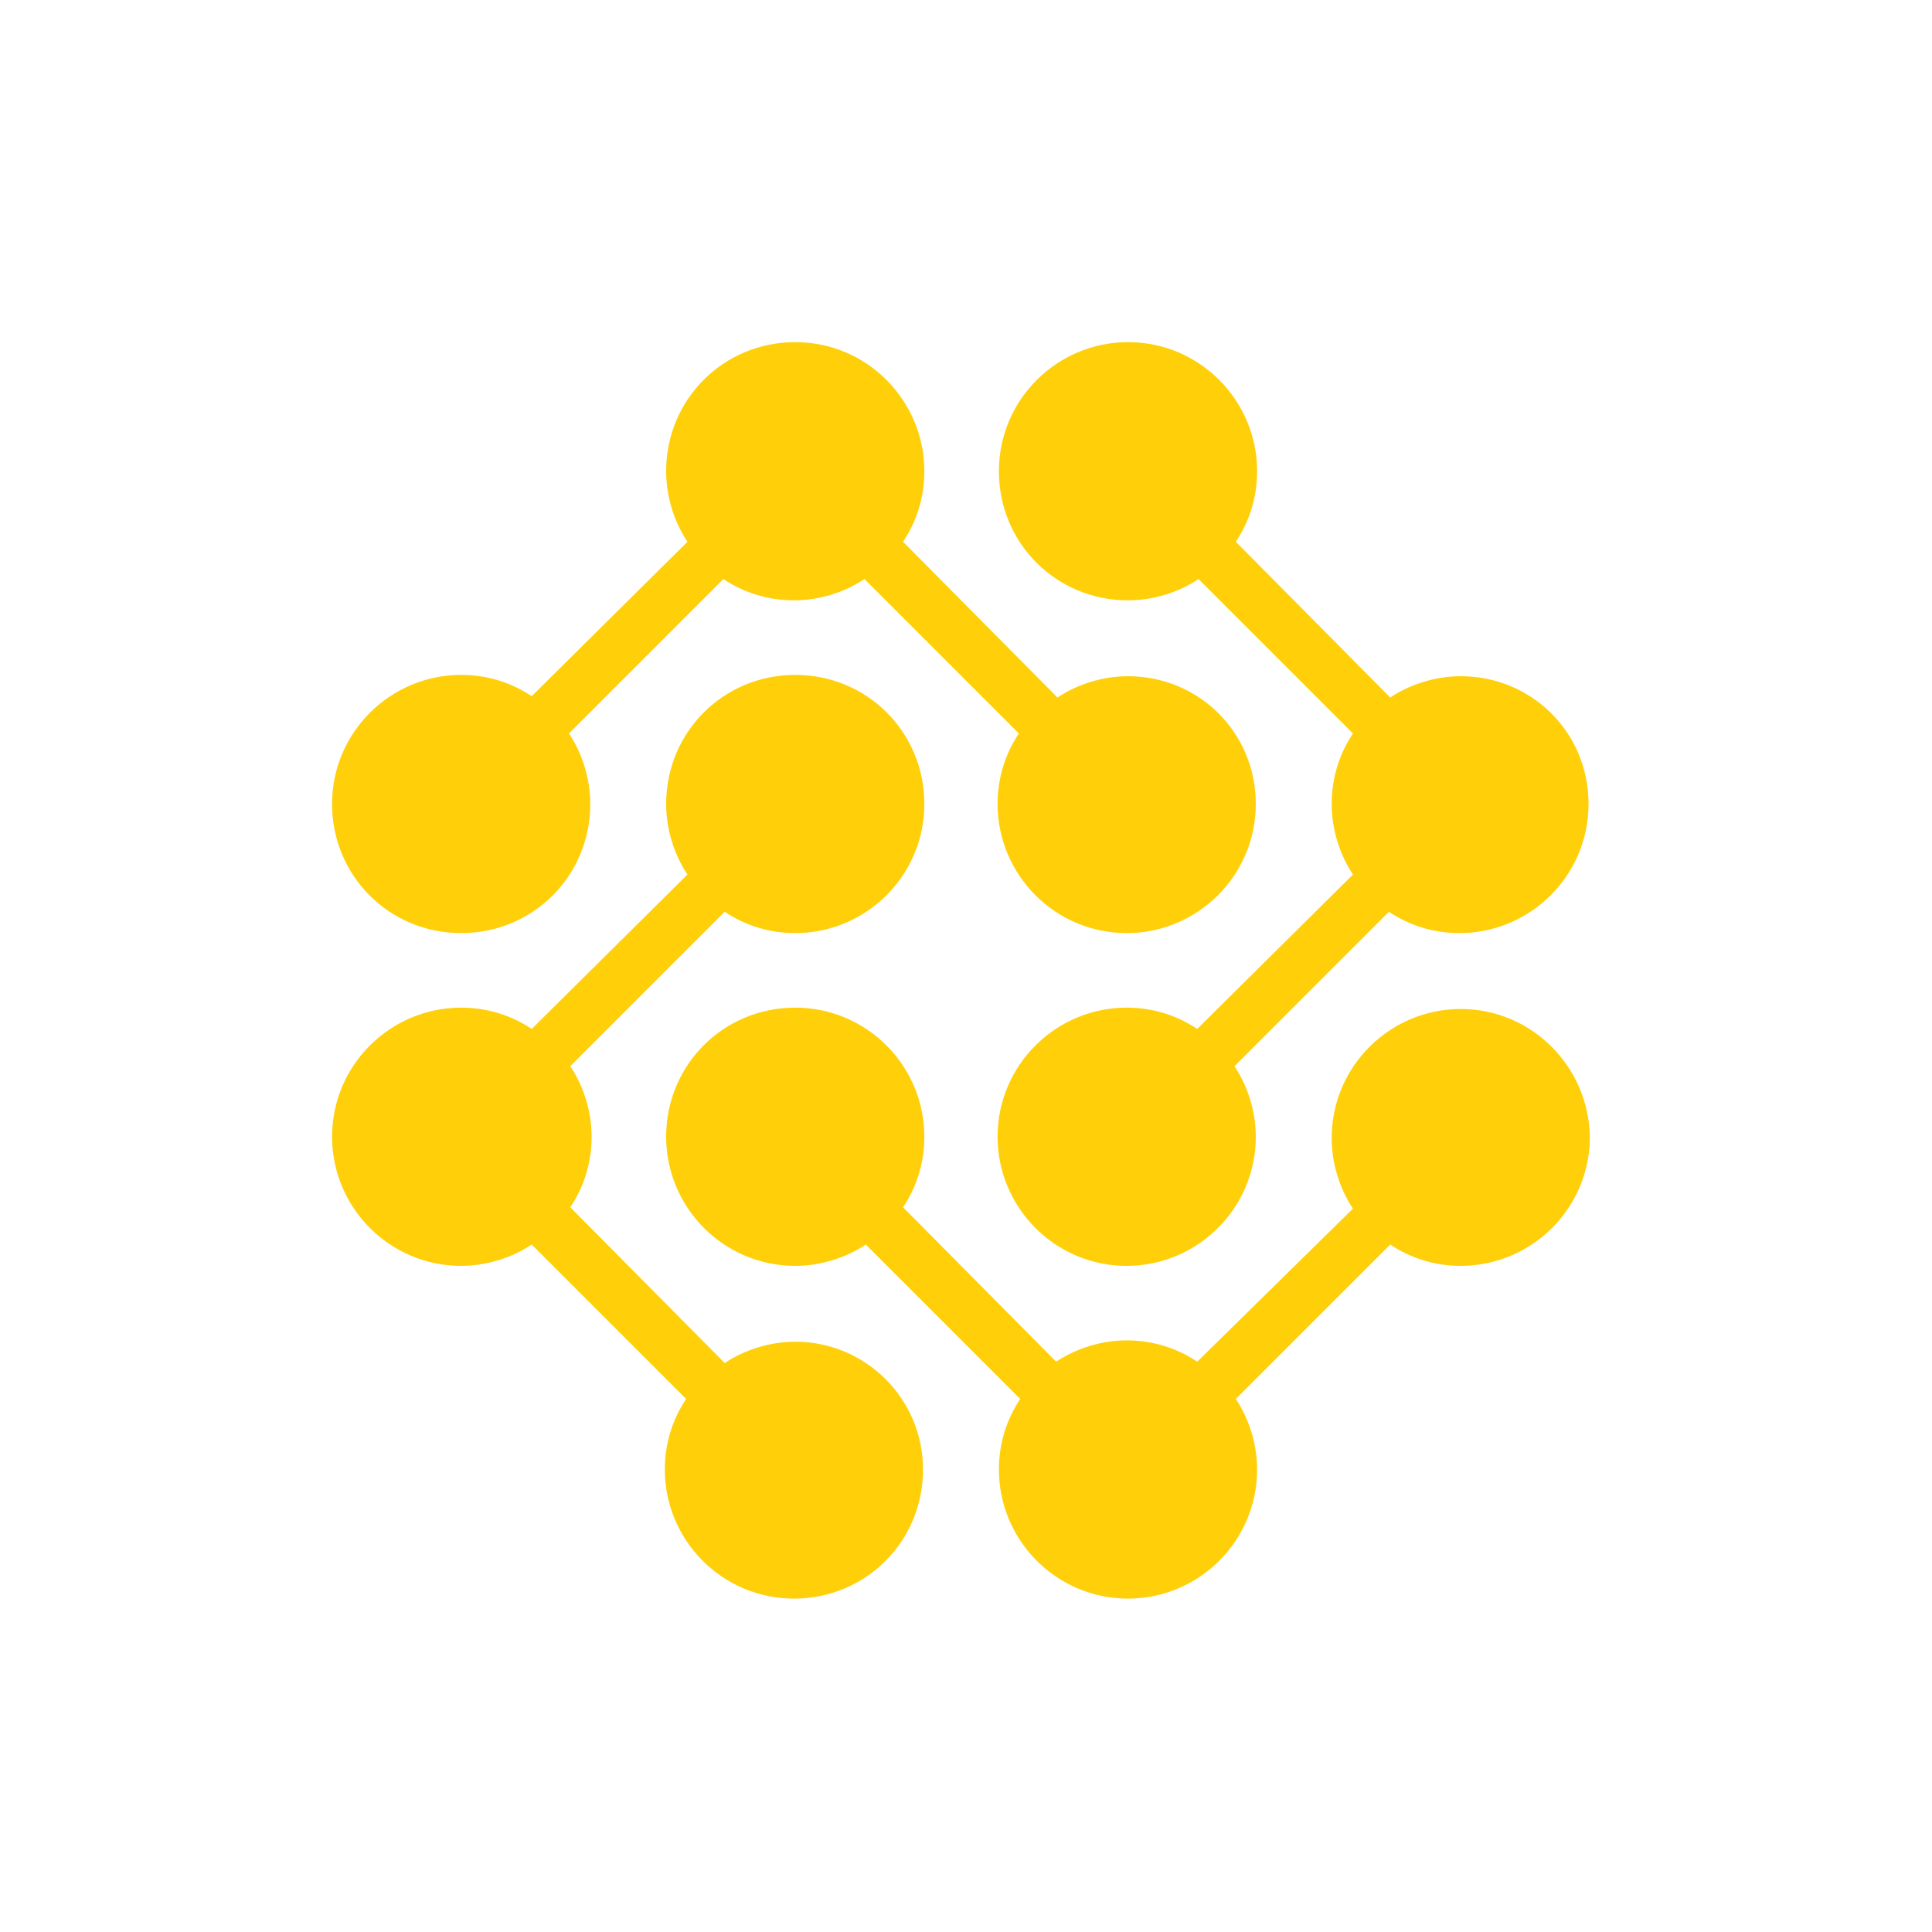
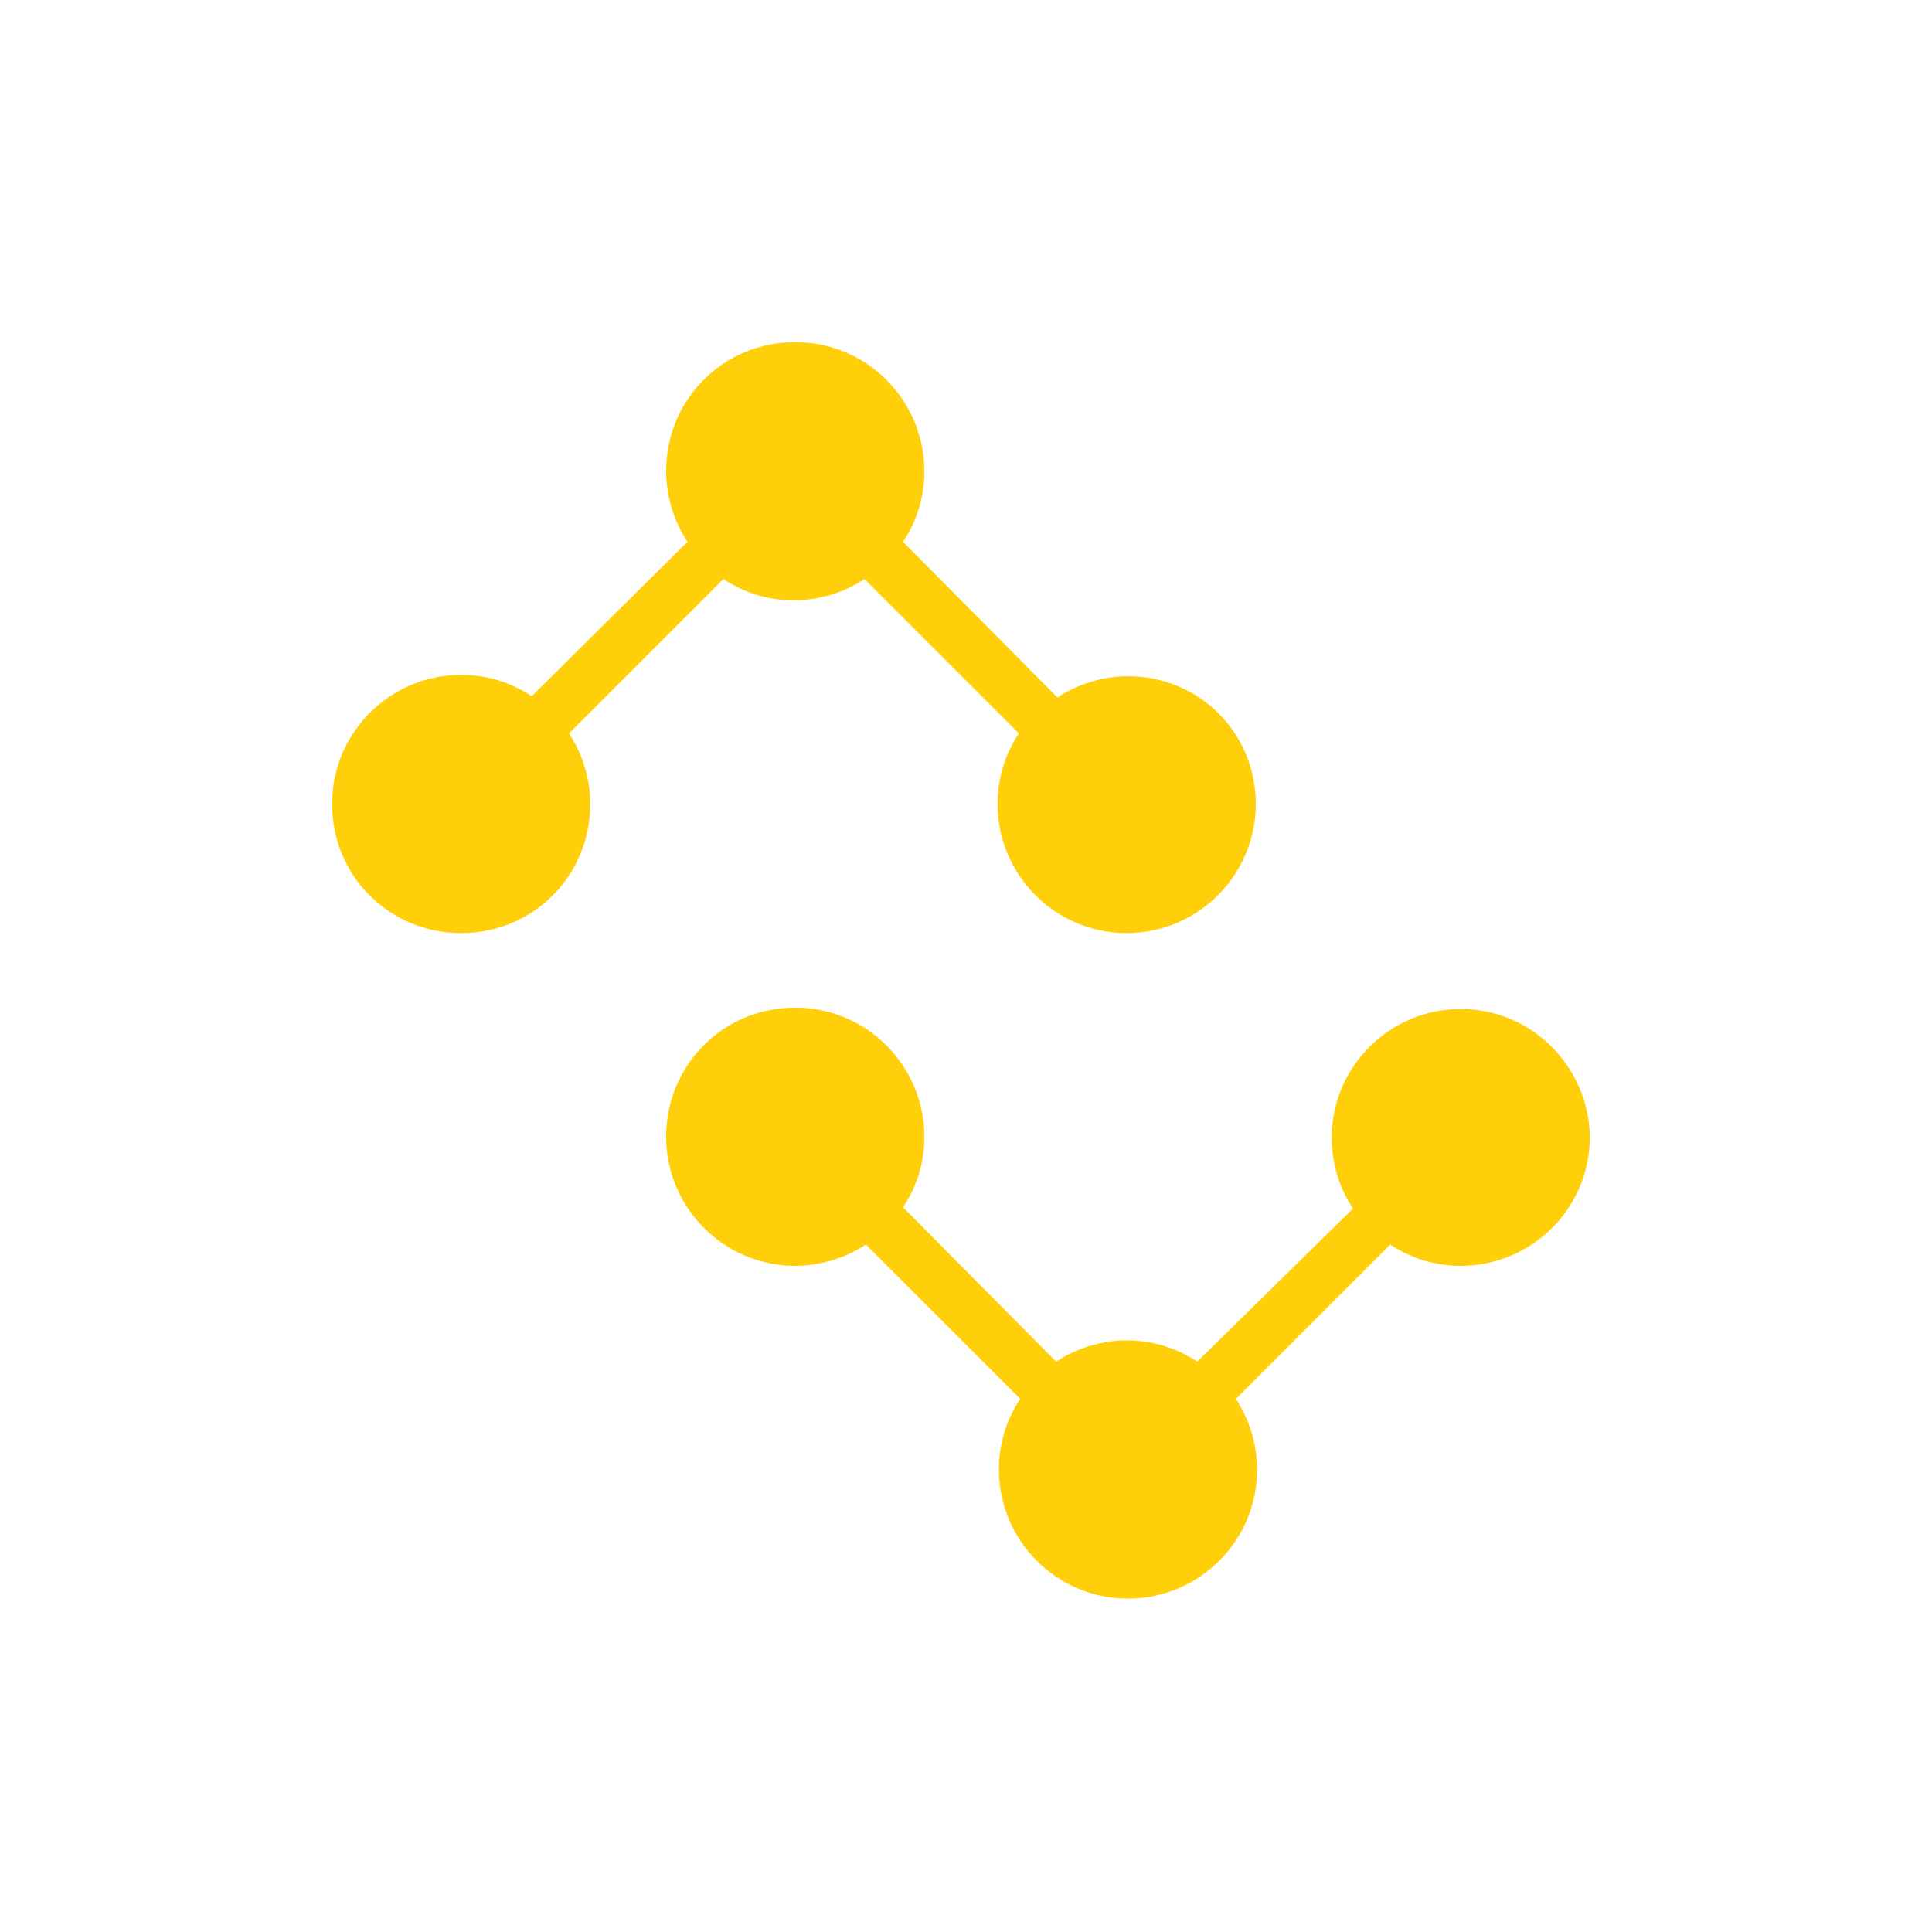
<svg xmlns="http://www.w3.org/2000/svg" width="192" height="192" viewBox="0 0 192 192" fill="none">
  <path d="M112.101 67.201C109.587 67.201 107.074 67.995 105.09 69.317L89.746 53.841C91.069 51.857 91.862 49.476 91.862 46.831C91.862 39.82 86.175 34 79.032 34C71.889 34 66.201 39.688 66.201 46.831C66.201 49.344 66.995 51.857 68.317 53.841L52.841 69.185C50.857 67.862 48.476 67.069 45.831 67.069C38.82 67.069 33 72.757 33 79.9C33 87.042 38.688 92.73 45.831 92.73C52.974 92.73 58.661 87.042 58.661 79.9C58.661 77.386 57.868 74.873 56.545 72.889L71.889 57.545C73.873 58.868 76.254 59.661 78.9 59.661C81.413 59.661 83.926 58.868 85.91 57.545L101.254 72.889C99.931 74.873 99.138 77.254 99.138 79.9C99.138 86.91 104.825 92.73 111.968 92.73C118.979 92.73 124.799 87.042 124.799 79.9C124.799 72.757 119.111 67.201 112.101 67.201ZM145.169 100.27C138.159 100.27 132.339 105.958 132.339 113.101C132.339 115.614 133.132 118.127 134.455 120.111L118.979 135.323C116.995 134 114.614 133.206 111.968 133.206C109.455 133.206 106.942 134 104.958 135.323L89.746 119.979C91.069 117.995 91.862 115.614 91.862 112.968C91.862 105.958 86.175 100.138 79.032 100.138C71.889 100.138 66.201 105.825 66.201 112.968C66.201 119.979 71.889 125.799 79.032 125.799C81.545 125.799 84.058 125.005 86.042 123.683L101.386 139.026C100.063 141.011 99.27 143.392 99.27 146.037C99.27 153.048 104.958 158.868 112.101 158.868C119.111 158.868 124.931 153.18 124.931 146.037C124.931 143.524 124.138 141.011 122.815 139.026L138.159 123.683C140.143 125.005 142.524 125.799 145.169 125.799C152.18 125.799 158 120.111 158 112.968C157.868 105.958 152.18 100.27 145.169 100.27Z" fill="#FFD009" />
-   <path d="M79.032 133.339C76.519 133.339 74.005 134.132 72.021 135.455L56.677 119.979C58 117.995 58.794 115.614 58.794 112.968C58.794 110.455 58 107.942 56.677 105.958L72.021 90.614C74.005 91.936 76.386 92.73 79.032 92.73C86.042 92.73 91.862 87.042 91.862 79.9C91.862 72.757 86.175 67.069 79.032 67.069C71.889 67.069 66.201 72.757 66.201 79.9C66.201 82.413 66.995 84.926 68.317 86.91L52.841 102.254C50.857 100.931 48.476 100.138 45.831 100.138C38.82 100.138 33 105.825 33 112.968C33 119.979 38.688 125.799 45.831 125.799C48.344 125.799 50.857 125.005 52.841 123.683L68.185 139.026C66.862 141.011 66.069 143.392 66.069 146.037C66.069 153.048 71.757 158.868 78.9 158.868C86.042 158.868 91.73 153.18 91.73 146.037C91.73 139.026 86.042 133.339 79.032 133.339ZM145.169 67.201C142.656 67.201 140.143 67.995 138.159 69.317L122.815 53.841C124.138 51.857 124.931 49.476 124.931 46.831C124.931 39.82 119.243 34 112.101 34C105.09 34 99.27 39.688 99.27 46.831C99.27 53.974 104.958 59.661 112.101 59.661C114.614 59.661 117.127 58.868 119.111 57.545L134.455 72.889C133.132 74.873 132.339 77.254 132.339 79.9C132.339 82.413 133.132 84.926 134.455 86.91L118.979 102.254C116.995 100.931 114.614 100.138 111.968 100.138C104.958 100.138 99.138 105.825 99.138 112.968C99.138 119.979 104.825 125.799 111.968 125.799C118.979 125.799 124.799 120.111 124.799 112.968C124.799 110.455 124.005 107.942 122.683 105.958L138.026 90.614C140.011 91.936 142.392 92.73 145.037 92.73C152.048 92.73 157.868 87.042 157.868 79.9C157.868 72.757 152.18 67.201 145.169 67.201Z" fill="#FFD009" />
</svg>